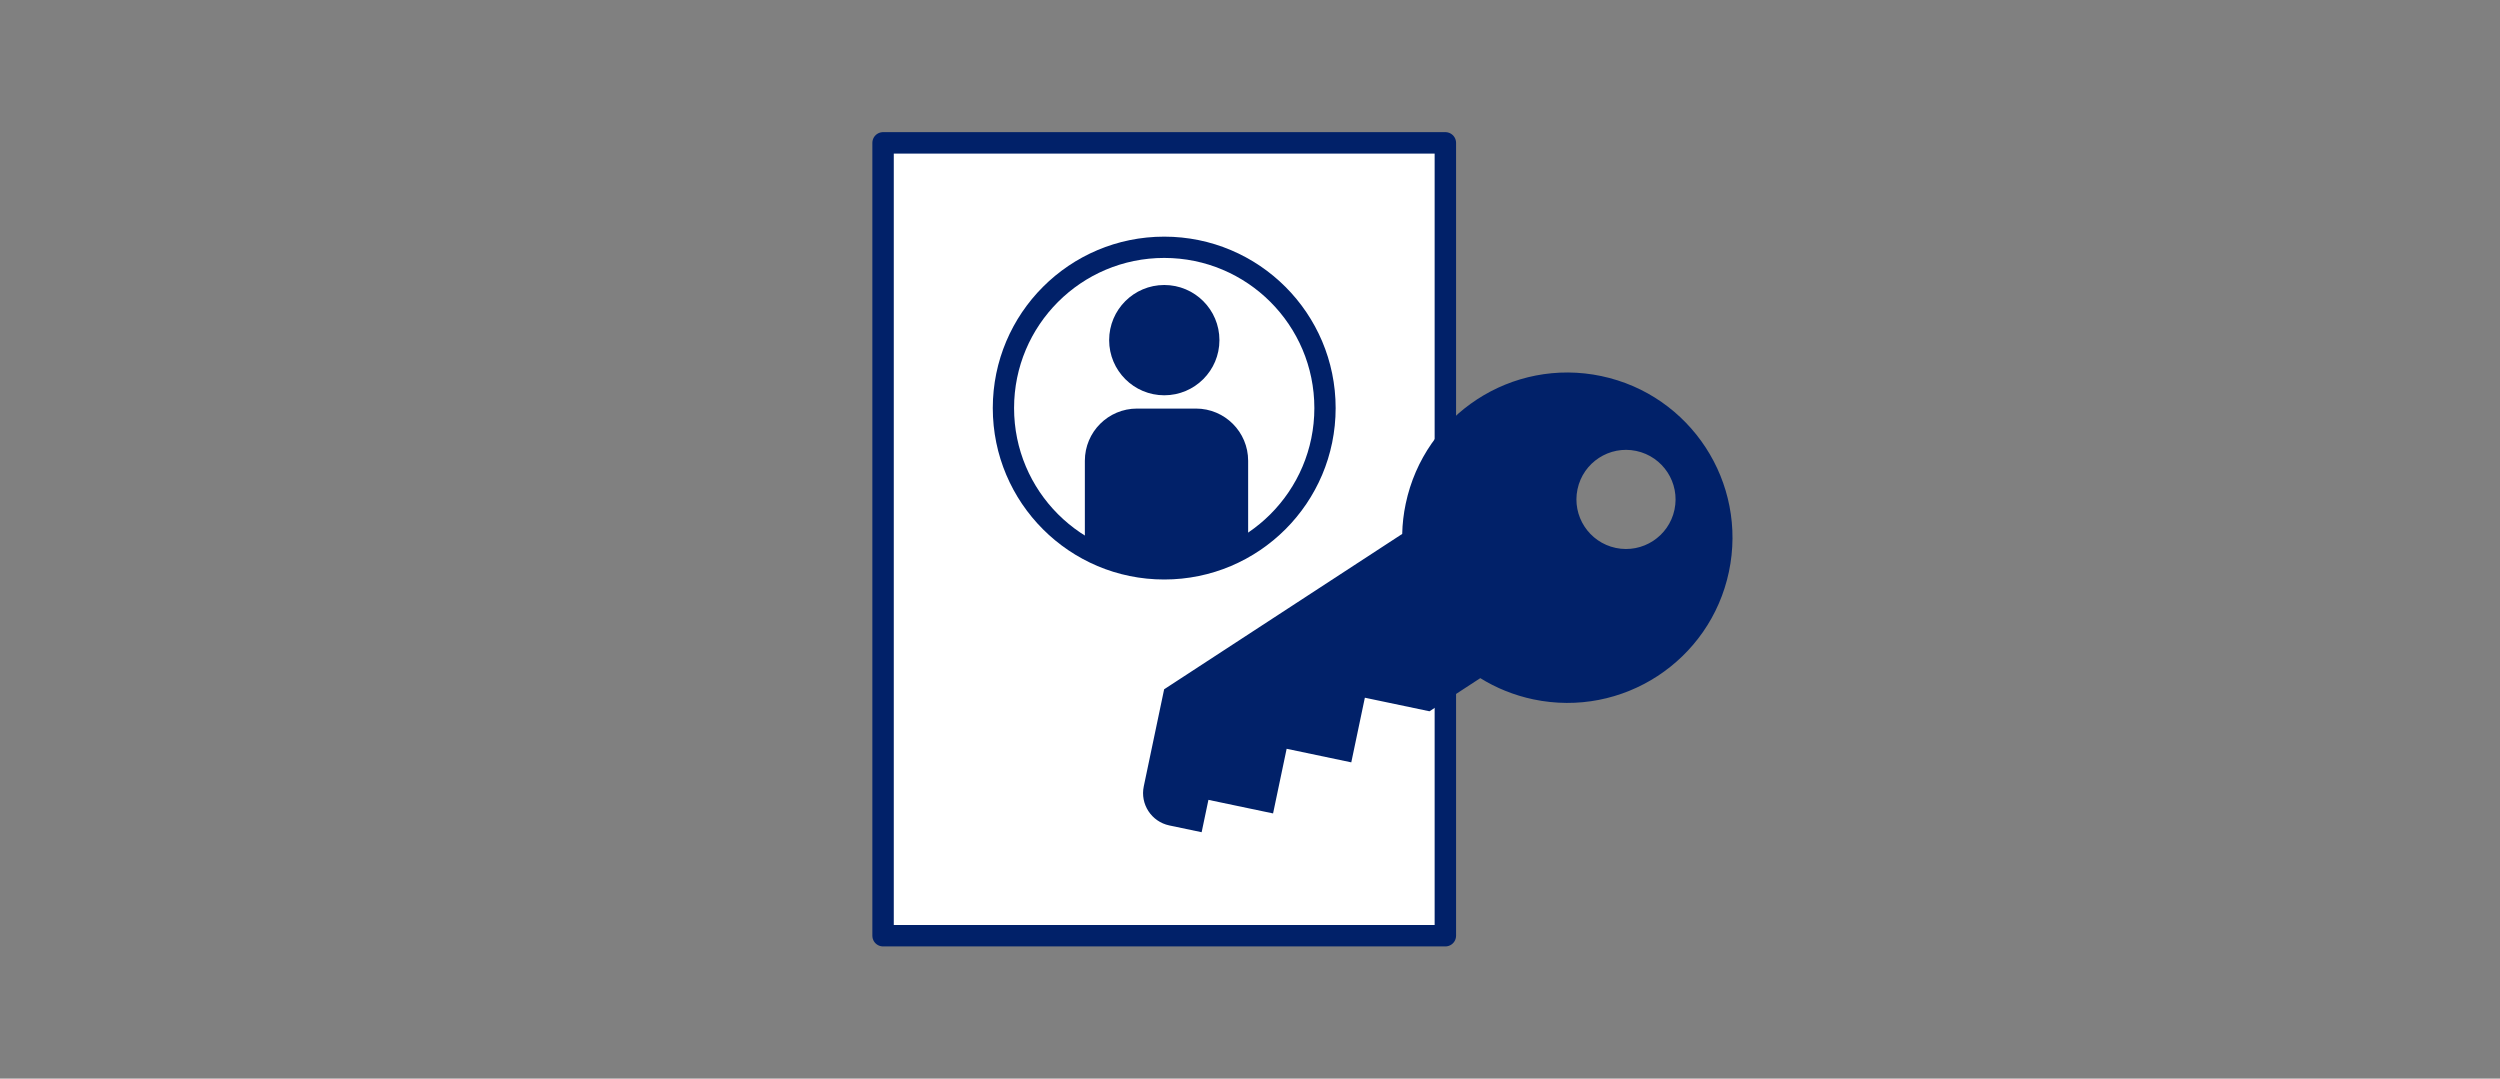
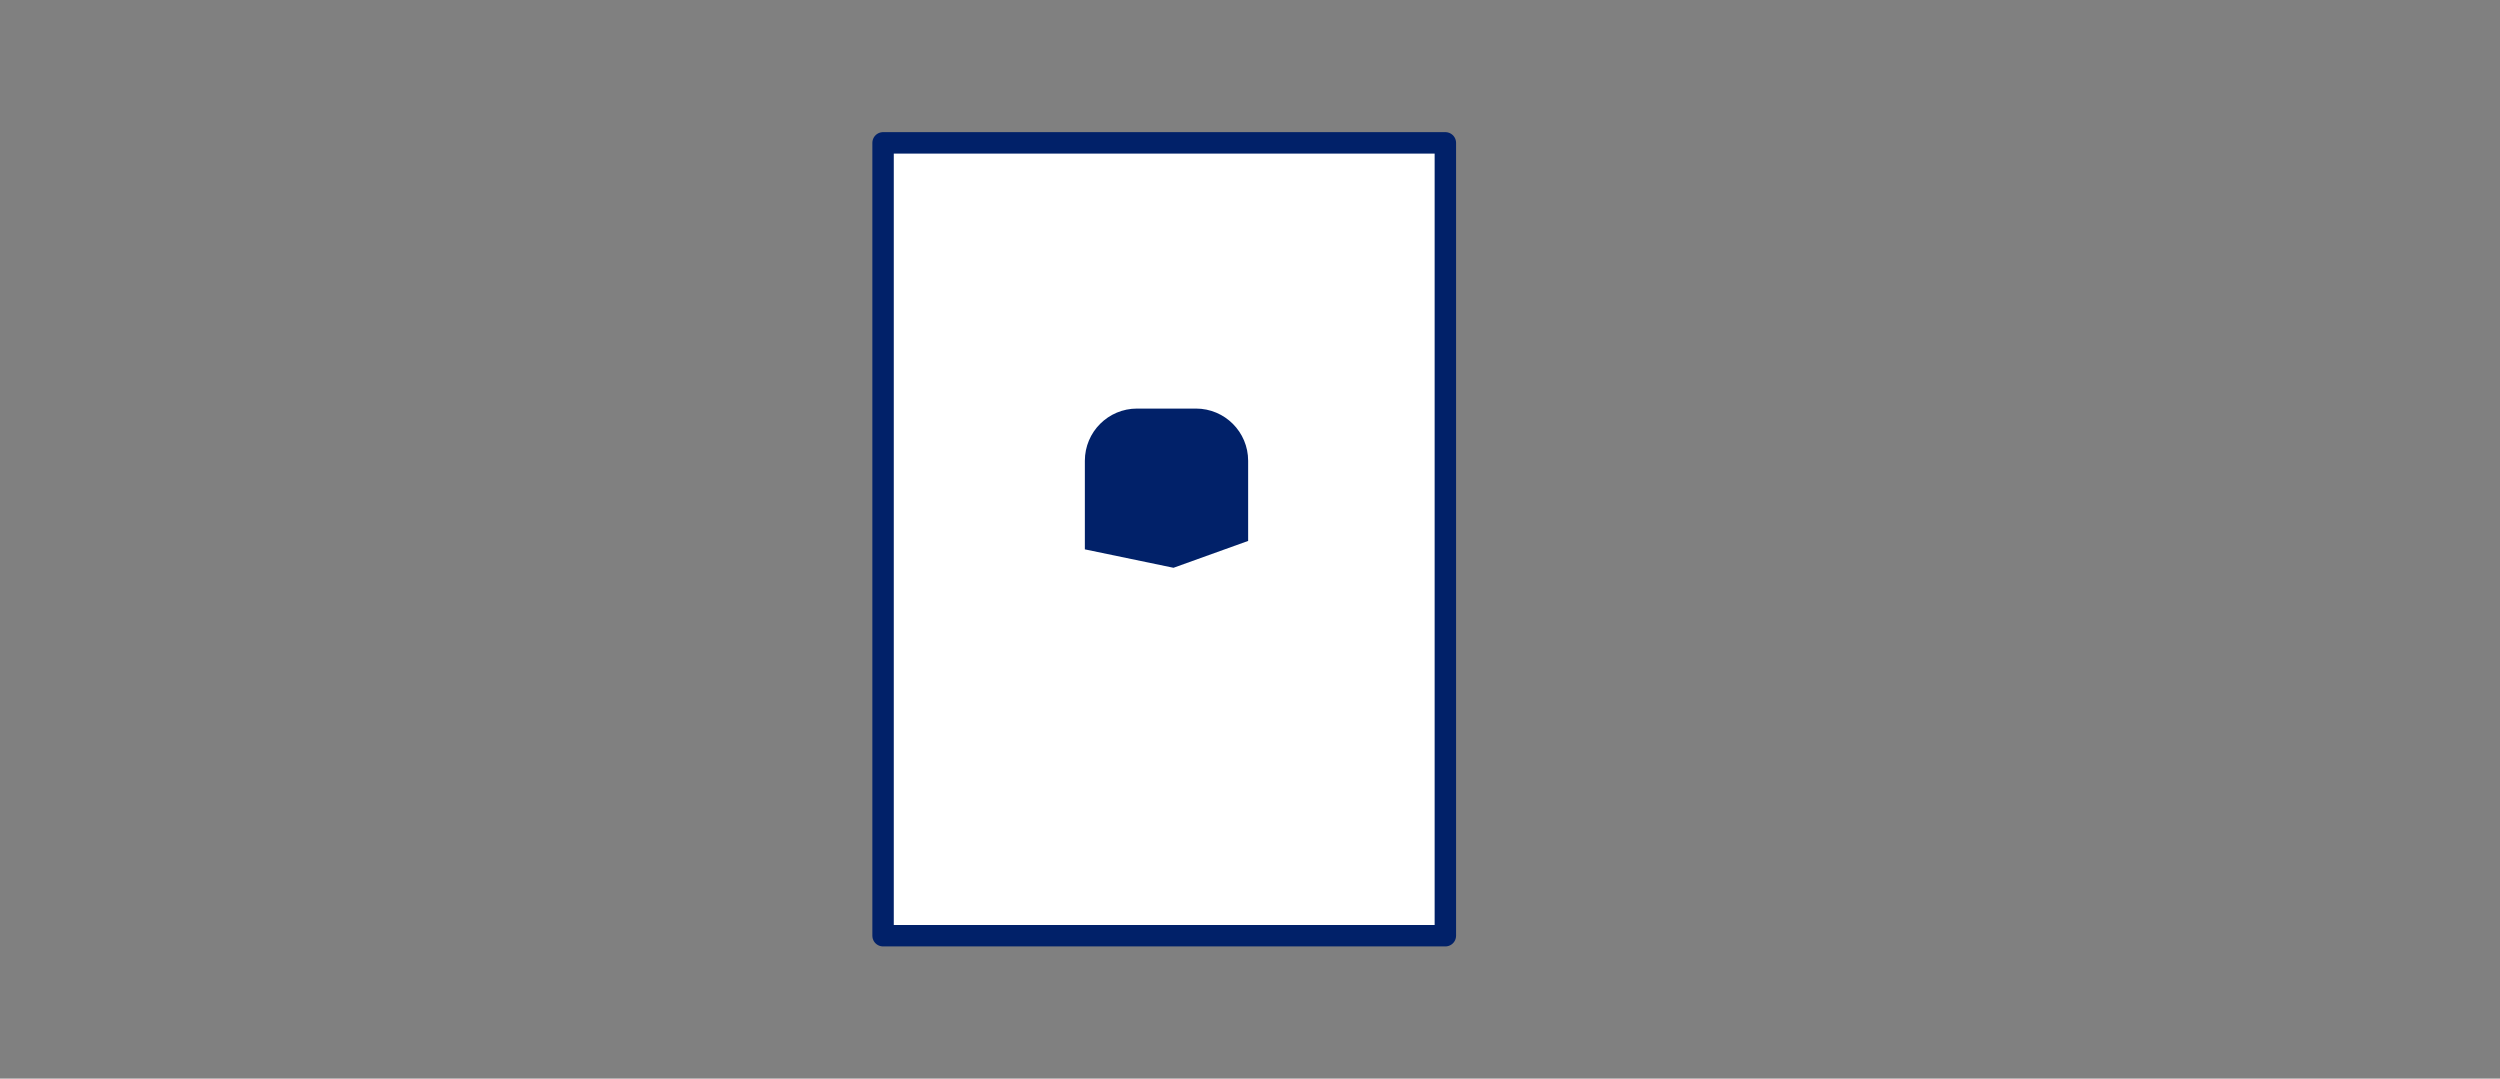
<svg xmlns="http://www.w3.org/2000/svg" id="Layer_1" data-name="Layer 1" viewBox="0 0 350 151">
  <rect x="0" y="0" width="350" height="151" fill="#808080" stroke="none" />
  <defs>
    <style>
      .cls-1 {
        stroke: #012169;
        stroke-linecap: round;
        stroke-linejoin: round;
        stroke-width: 3px;
      }

      .cls-1, .cls-2 {
        fill: #fff;
      }

      .cls-2, .cls-3 {
        stroke-width: 0px;
      }

      .cls-3 {
        fill: #012169;
      }
    </style>
  </defs>
  <rect class="cls-1" x="123.63" y="20" width="78.72" height="111" />
-   <circle class="cls-3" cx="162.99" cy="57.13" r="24" />
  <circle class="cls-2" cx="162.99" cy="57.13" r="21.02" />
  <path class="cls-3" d="M167.42,57.2h-8.23c-4.04,0-7.31,3.27-7.31,7.31v12.4l12.41,2.58,10.45-3.76v-11.22c0-4.04-3.27-7.31-7.31-7.31Z" />
-   <circle class="cls-3" cx="163" cy="47.62" r="7.72" />
-   <path class="cls-3" d="M224.19,52.65c-12.5-2.63-24.76,5.37-27.39,17.87-.3,1.42-.46,2.83-.49,4.23l-33.33,21.75-2.85,13.58c-.53,2.5,1.07,4.95,3.57,5.48l4.53.95.95-4.53,9.05,1.9,1.9-9.05,9.05,1.9,1.9-9.05,9.05,1.9,7.11-4.64c2.22,1.38,4.72,2.4,7.42,2.97,12.5,2.63,24.76-5.37,27.39-17.87,2.63-12.5-5.37-24.76-17.87-27.39ZM226.21,76.71c-3.75-.79-6.15-4.47-5.36-8.22s4.47-6.15,8.22-5.36,6.15,4.47,5.36,8.22-4.47,6.15-8.22,5.36Z" />
</svg>